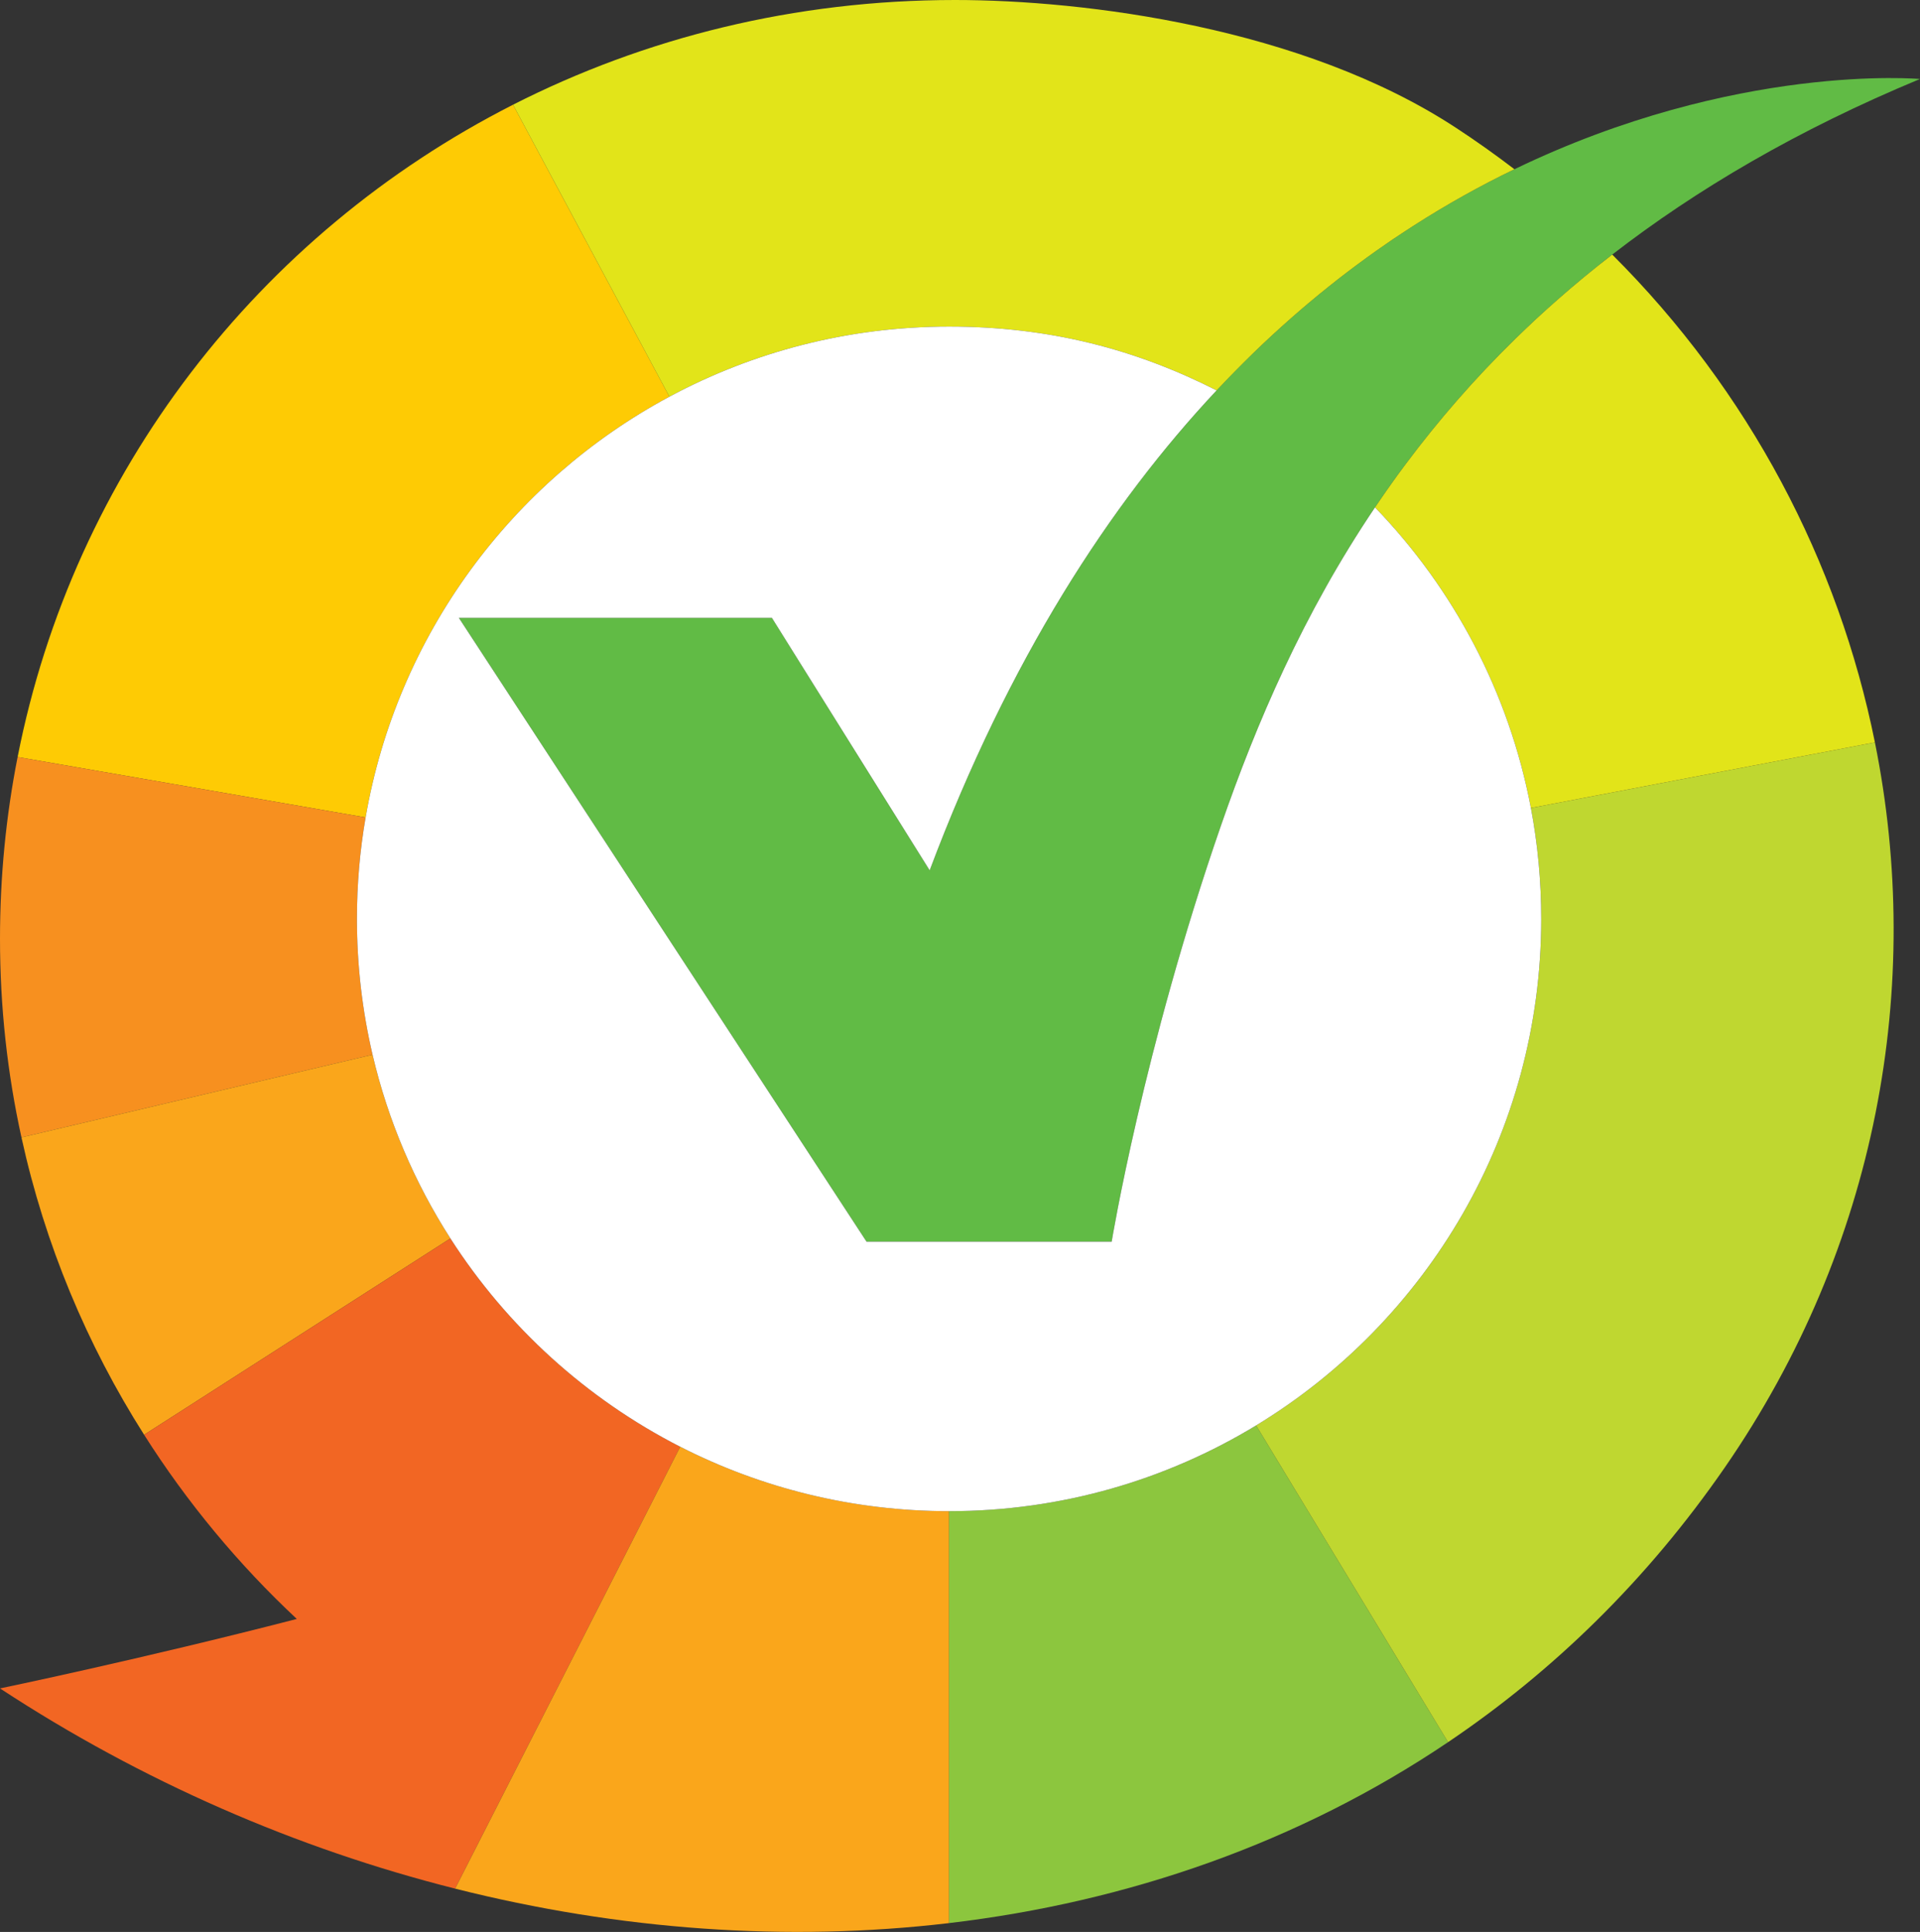
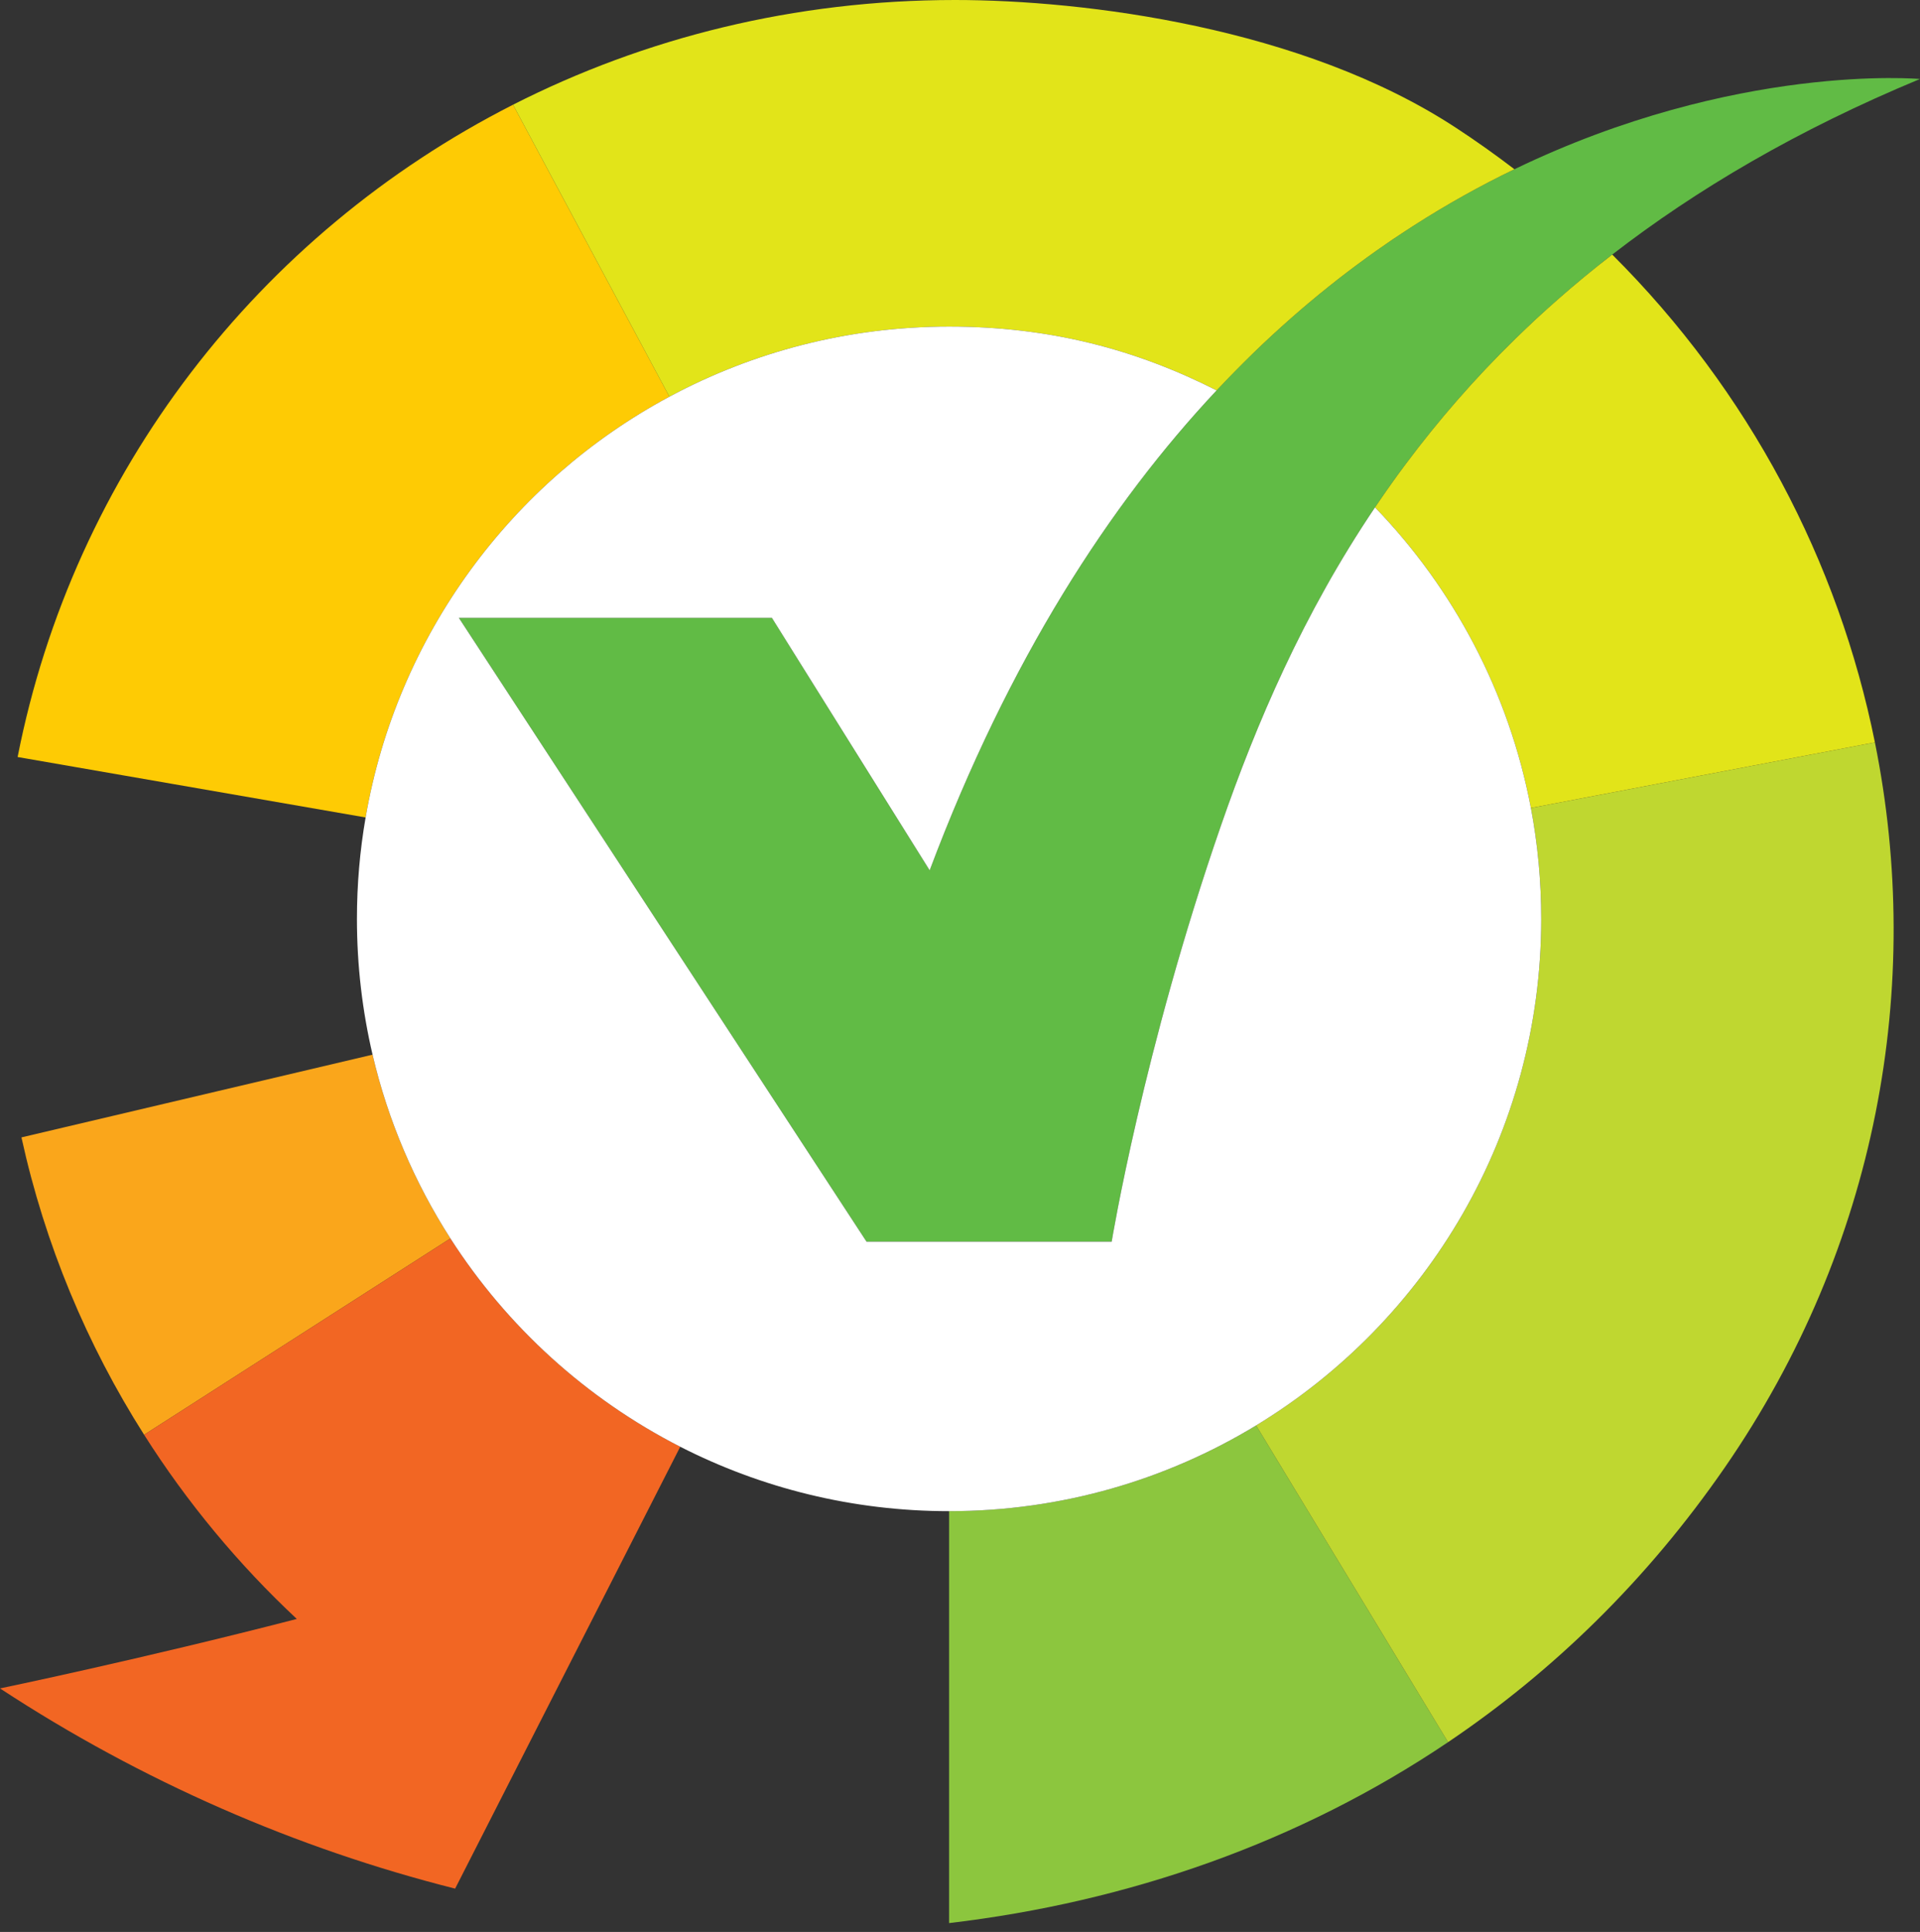
<svg xmlns="http://www.w3.org/2000/svg" id="Laag_2" data-name="Laag 2" viewBox="0 0 395.58 397.94">
  <rect x="0" y="0" width="395.58" height="397.94" fill="#333333" stroke="none" />
  <defs>
    <style>
      .cls-1 {
        fill: #f7901f;
      }

      .cls-2 {
        fill: #fff;
      }

      .cls-3 {
        fill: #faa61b;
      }

      .cls-4 {
        fill: #e2e419;
      }

      .cls-5 {
        fill: #f26623;
      }

      .cls-6 {
        fill: #bfd730;
      }

      .cls-7 {
        fill: #fecb04;
      }

      .cls-8 {
        fill: #61bb45;
      }

      .cls-9 {
        fill: #8cc63e;
      }
    </style>
  </defs>
  <g id="Layer_1" data-name="Layer 1">
    <g>
      <path class="cls-7" d="M137.92,81.71c-32.46,17.42-56.12,49.11-62.59,86.67L3.63,155.93C15.15,97.34,53.26,48.23,105.7,21.57l32.22,60.14Z" />
-       <path class="cls-1" d="M76.76,217.24L4.42,234.28c-2.9-13.19-4.42-26.87-4.42-40.91,0-12.81,1.24-25.33,3.63-37.44l71.7,12.45c-1.18,6.79-1.79,13.77-1.79,20.89,0,9.63,1.12,18.99,3.22,27.97Z" />
      <path class="cls-3" d="M92.8,255.09l-63.11,40.44c-11.78-18.55-20.44-39.2-25.27-61.25l72.34-17.04c3.2,13.64,8.69,26.4,16.04,37.85Z" />
      <path class="cls-5" d="M140.15,298l-46.38,91.02c-32.64-8.23-64.54-22.08-93.77-41.24,0,0,29.28-6.07,61.15-14.31-12.04-11.26-22.63-24.01-31.46-37.94l63.11-40.44c11.66,18.17,28.02,33.04,47.35,42.91Z" />
-       <path class="cls-3" d="M195.54,311.27v84.85c-33.28,3.93-67.92,1.44-101.77-7.1l46.38-91.02c16.62,8.48,35.45,13.27,55.39,13.27Z" />
      <path class="cls-9" d="M298.35,358.85c-30.63,20.65-65.88,32.91-102.81,37.27v-84.85c23.16,0,44.82-6.46,63.26-17.66l39.55,65.24Z" />
      <path class="cls-6" d="M355.33,302.32c-16,23.15-35.34,41.94-56.98,56.53l-39.55-65.24c35.22-21.4,58.74-60.12,58.74-104.34,0-7.8-.73-15.44-2.13-22.84l70.88-13.51c10.1,50.01.57,103.78-30.96,149.4Z" />
-       <path class="cls-8" d="M395.58,16.27c-25.26,10.48-46.09,22.77-63.41,36.17-1.01.77-2,1.56-2.98,2.34-.97.78-1.92,1.55-2.87,2.33-.95.78-1.88,1.57-2.8,2.35-1.57,1.34-3.1,2.69-4.61,4.04-.49.44-.98.88-1.46,1.33-.34.31-.68.63-1.02.93-.75.69-1.48,1.38-2.2,2.08-.1.1-.21.2-.31.3-.52.48-1.02.98-1.53,1.47-8.62,8.4-16.13,17.1-22.73,25.93-.54.71-1.06,1.42-1.58,2.13-.42.59-.84,1.17-1.26,1.76-.41.56-.81,1.12-1.19,1.68-.8,1.13-1.58,2.27-2.33,3.4-14.79,21.93-24.43,44.46-31.71,65.45-16.06,46.28-22.55,85.81-22.55,85.81h-50.5L94.54,127.27h64.5l32.5,52c16.35-43.47,37.12-75.41,59.12-98.86,2.53-2.7,5.08-5.29,7.64-7.76.64-.62,1.28-1.23,1.92-1.84.64-.61,1.29-1.21,1.93-1.8.64-.59,1.28-1.18,1.93-1.76.64-.58,1.28-1.15,1.93-1.72.64-.56,1.28-1.12,1.93-1.68.54-.46,1.07-.92,1.61-1.37,1.4-1.18,2.8-2.32,4.2-3.44.64-.52,1.29-1.03,1.94-1.54,2.62-2.04,5.24-3.98,7.86-5.84,1.1-.78,2.2-1.54,3.3-2.29.87-.59,1.75-1.17,2.62-1.73.57-.38,1.13-.74,1.69-1.1,7.06-4.53,14.04-8.39,20.86-11.68,45.62-22.03,83.56-18.59,83.56-18.59Z" />
+       <path class="cls-8" d="M395.58,16.27c-25.26,10.48-46.09,22.77-63.41,36.17-1.01.77-2,1.56-2.98,2.34-.97.78-1.92,1.55-2.87,2.33-.95.78-1.88,1.57-2.8,2.35-1.57,1.34-3.1,2.69-4.61,4.04-.49.44-.98.88-1.46,1.33-.34.31-.68.63-1.02.93-.75.69-1.48,1.38-2.2,2.08-.1.1-.21.2-.31.3-.52.48-1.02.98-1.53,1.47-8.62,8.4-16.13,17.1-22.73,25.93-.54.71-1.06,1.42-1.58,2.13-.42.59-.84,1.17-1.26,1.76-.41.56-.81,1.12-1.19,1.68-.8,1.13-1.58,2.27-2.33,3.4-14.79,21.93-24.43,44.46-31.71,65.45-16.06,46.28-22.55,85.81-22.55,85.81h-50.5L94.54,127.27h64.5l32.5,52c16.35-43.47,37.12-75.41,59.12-98.86,2.53-2.7,5.08-5.29,7.64-7.76.64-.62,1.28-1.23,1.92-1.84.64-.61,1.29-1.21,1.93-1.8.64-.59,1.28-1.18,1.93-1.76.64-.58,1.28-1.15,1.93-1.72.64-.56,1.28-1.12,1.93-1.68.54-.46,1.07-.92,1.61-1.37,1.4-1.18,2.8-2.32,4.2-3.44.64-.52,1.29-1.03,1.94-1.54,2.62-2.04,5.24-3.98,7.86-5.84,1.1-.78,2.2-1.54,3.3-2.29.87-.59,1.75-1.17,2.62-1.73.57-.38,1.13-.74,1.69-1.1,7.06-4.53,14.04-8.39,20.86-11.68,45.62-22.03,83.56-18.59,83.56-18.59" />
      <path class="cls-4" d="M299.92,26.29C268.33,5.59,223.39,0,196.78,0c-33.06,0-63.98,7.79-91.08,21.57l32.22,60.14c17.16-9.21,36.78-14.44,57.62-14.44s38.56,4.74,55.12,13.14h.01c2.53-2.7,5.08-5.28,7.63-7.76.64-.62,1.28-1.23,1.92-1.84.64-.61,1.29-1.21,1.93-1.8.64-.59,1.28-1.18,1.93-1.76.64-.58,1.28-1.15,1.93-1.72.64-.56,1.28-1.12,1.93-1.68.54-.46,1.07-.92,1.61-1.37,1.4-1.18,2.8-2.32,4.2-3.44.64-.52,1.29-1.03,1.94-1.54,2.62-2.04,5.24-3.98,7.86-5.84,1.1-.78,2.2-1.54,3.3-2.29.87-.59,1.75-1.17,2.62-1.73.57-.38,1.13-.74,1.69-1.1,7.06-4.53,14.04-8.39,20.86-11.68-3.89-2.97-7.92-5.84-12.1-8.57ZM332.17,52.44c-1.01.78-2,1.56-2.98,2.34-.97.78-1.92,1.55-2.87,2.33-.95.78-1.88,1.57-2.8,2.35-1.57,1.34-3.1,2.69-4.61,4.04-.49.44-.98.88-1.46,1.33-.34.31-.68.63-1.02.93-.75.69-1.48,1.38-2.2,2.08-.1.1-.21.2-.31.3-.52.48-1.03.97-1.53,1.47-8.62,8.4-16.13,17.1-22.73,25.93-.54.71-1.06,1.42-1.58,2.13-.42.59-.84,1.17-1.26,1.76-.4.56-.8,1.12-1.19,1.68-.79,1.13-1.57,2.26-2.33,3.4,16.18,16.74,27.6,38.11,32.11,61.92l70.88-13.51c-7.5-37.2-25.87-72.32-54.12-100.48Z" />
      <path class="cls-2" d="M317.54,189.27c0,44.22-23.52,82.94-58.74,104.34-18.44,11.2-40.1,17.66-63.26,17.66-19.94,0-38.77-4.79-55.39-13.27-19.33-9.87-35.69-24.74-47.35-42.91-7.35-11.45-12.84-24.21-16.04-37.85-2.1-8.98-3.22-18.34-3.22-27.97,0-7.12.61-14.1,1.79-20.89,6.47-37.56,30.13-69.25,62.59-86.67,17.16-9.21,36.78-14.44,57.62-14.44s38.56,4.74,55.12,13.14c-22,23.45-42.77,55.39-59.12,98.86l-32.5-52h-64.5l84,128.5h50.5s6.49-39.53,22.55-85.81c7.28-20.99,16.92-43.52,31.71-65.45,16.18,16.74,27.6,38.11,32.11,61.92,1.4,7.4,2.13,15.04,2.13,22.84Z" />
    </g>
  </g>
</svg>